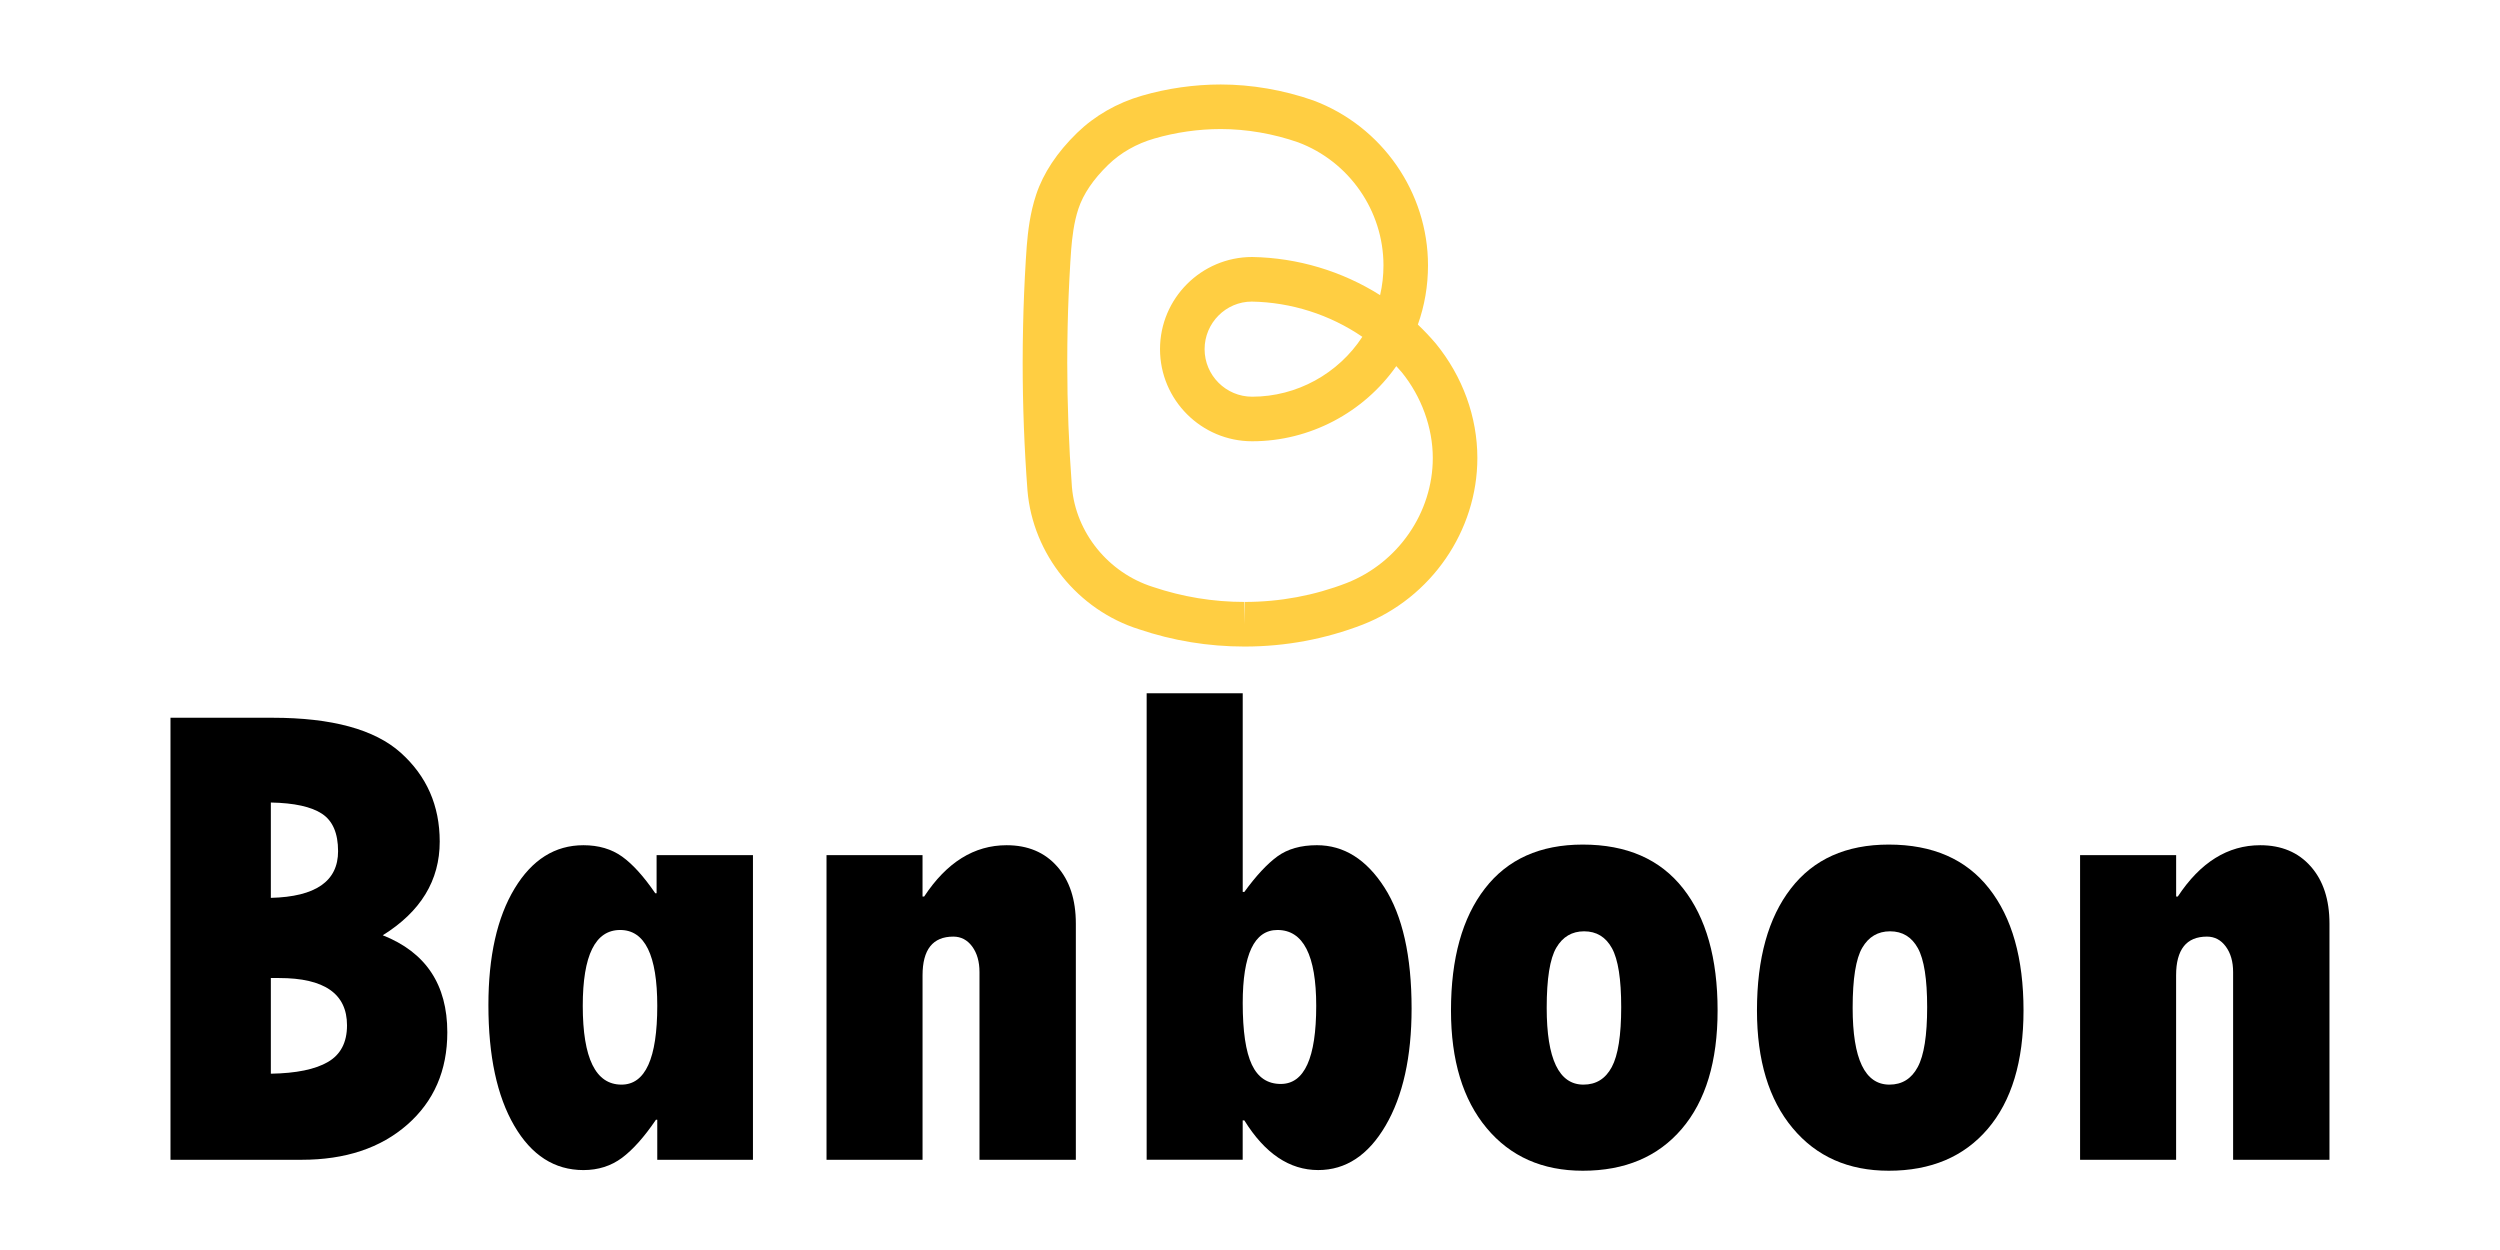
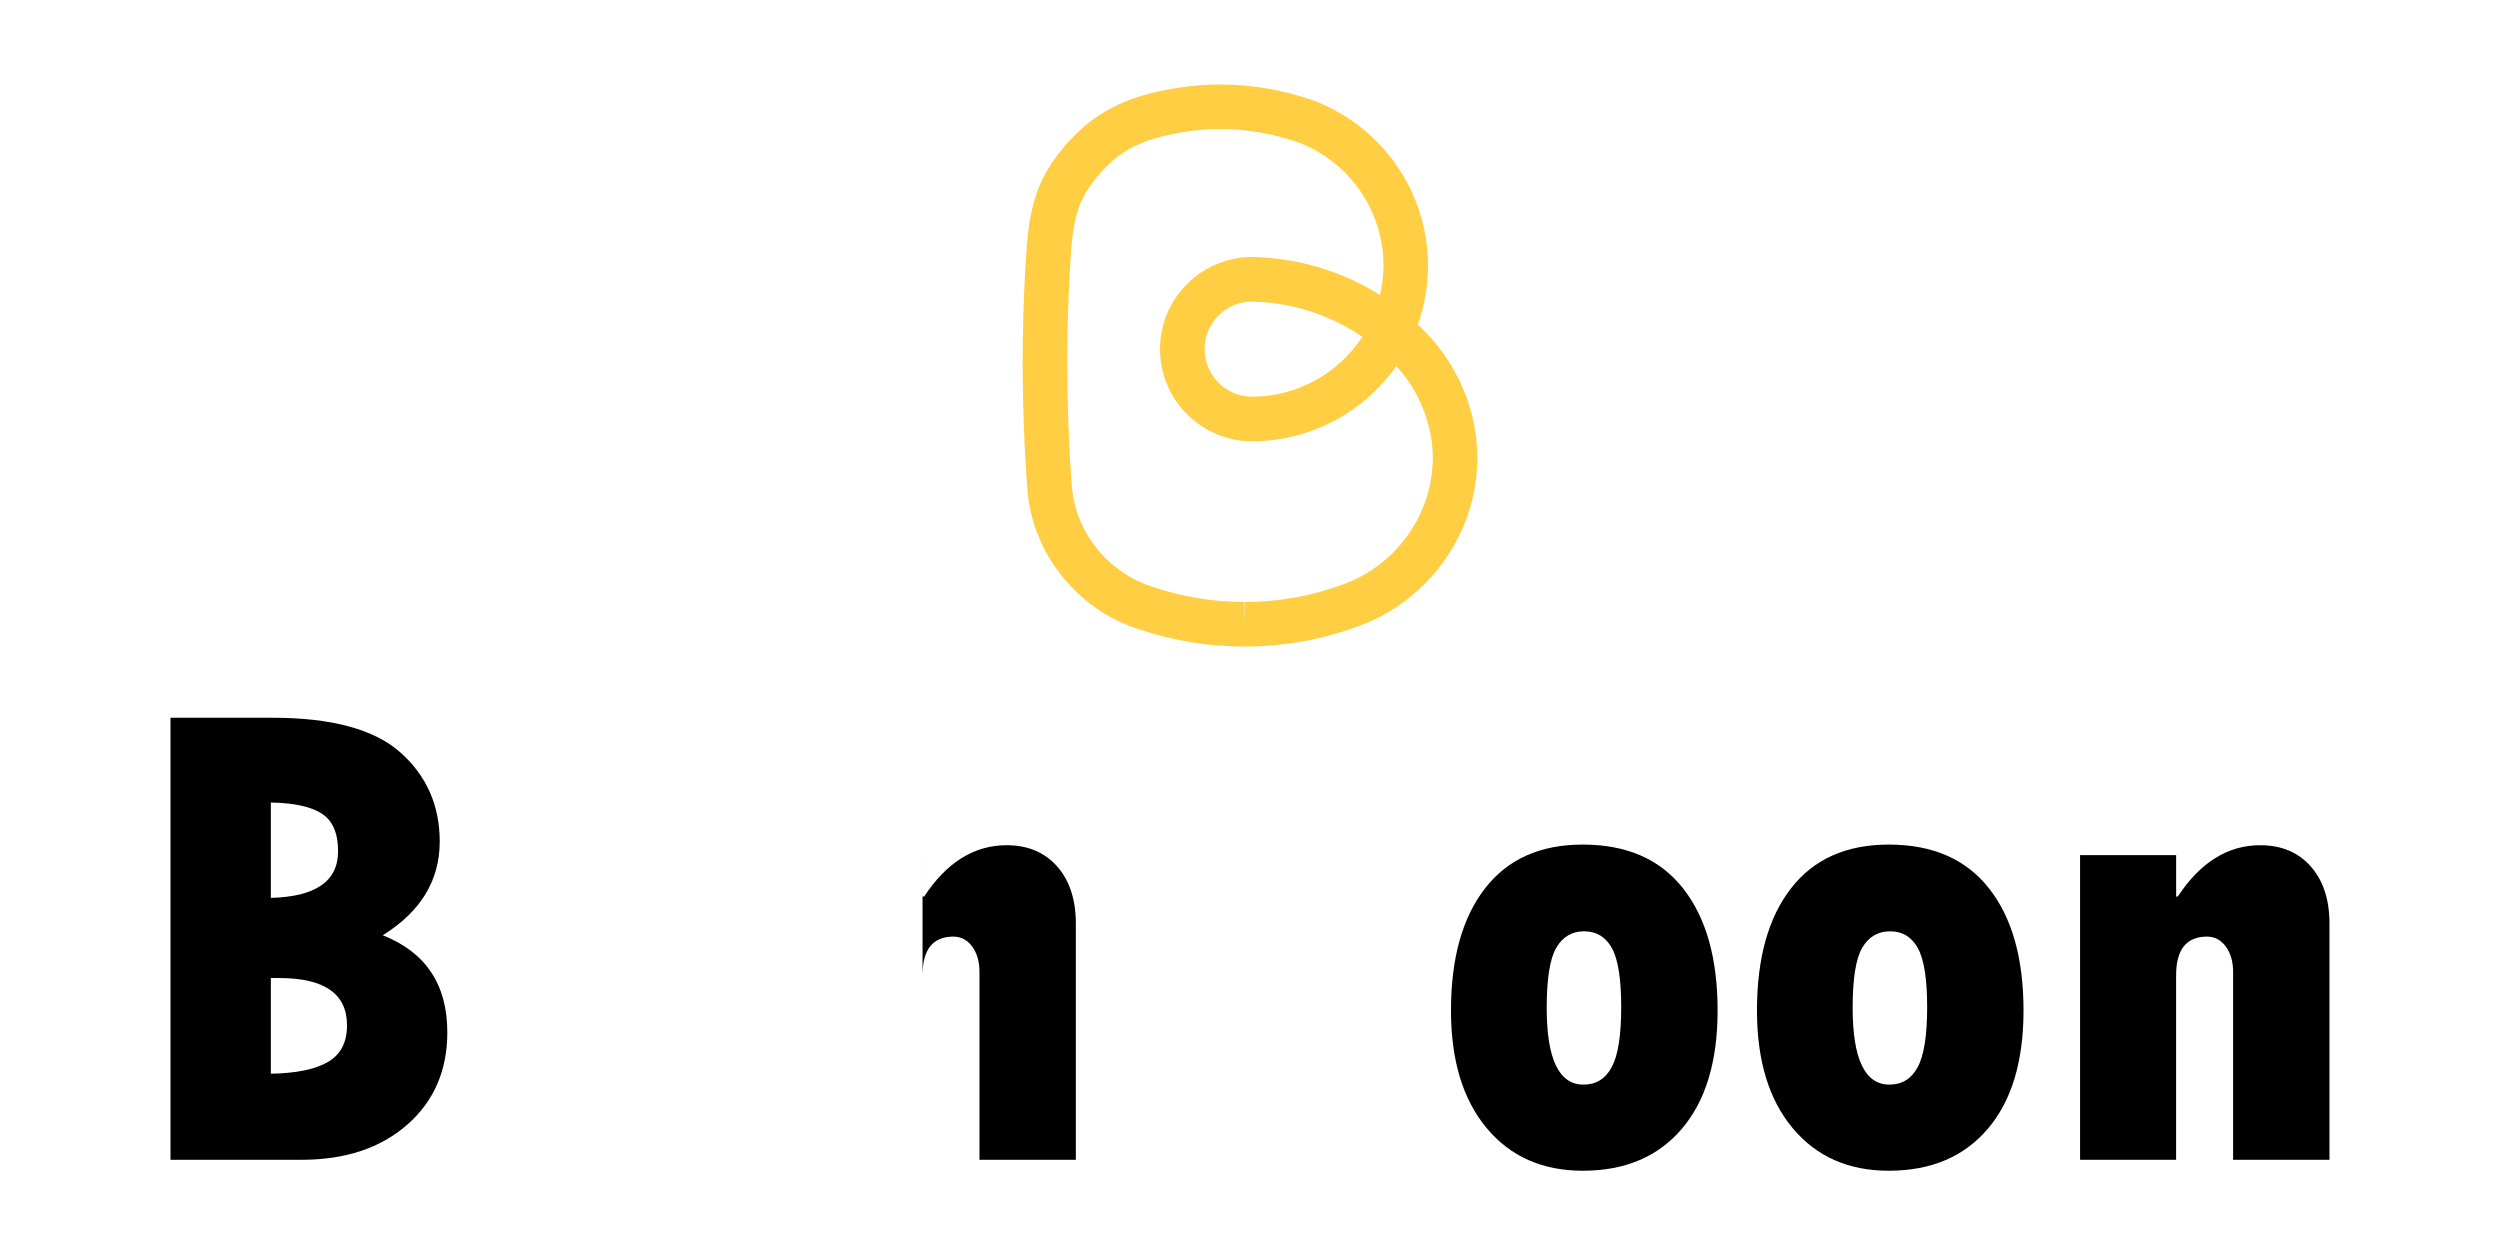
<svg xmlns="http://www.w3.org/2000/svg" version="1.1" baseProfile="tiny" id="Calque_1" x="0px" y="0px" width="160px" height="80px" viewBox="0 0 160 80" xml:space="preserve">
  <g>
    <path d="M10.913,45.936h6.527c3.801,0,6.534,0.744,8.202,2.234c1.666,1.492,2.5,3.389,2.5,5.691c0,2.486-1.216,4.486-3.646,5.996   c2.756,1.09,4.132,3.158,4.132,6.211c0,2.443-0.855,4.414-2.564,5.912c-1.709,1.496-3.963,2.246-6.76,2.246h-8.393V45.936z    M17.334,51.361v6.102c2.869-0.07,4.303-1.066,4.303-2.986c0-1.146-0.342-1.943-1.028-2.396   C19.923,51.629,18.832,51.389,17.334,51.361z M17.334,62.594v6.123c1.625-0.027,2.844-0.277,3.656-0.752   c0.813-0.473,1.219-1.254,1.219-2.344c0-2.02-1.449-3.027-4.344-3.027H17.334z" />
-     <path d="M42.065,74.227v-2.563H41.98c-0.749,1.102-1.472,1.914-2.17,2.436c-0.701,0.521-1.523,0.785-2.47,0.785   c-1.851,0-3.327-0.947-4.429-2.842c-1.103-1.893-1.653-4.463-1.653-7.713c0-3.123,0.557-5.609,1.673-7.459   c1.117-1.852,2.587-2.777,4.408-2.777c0.974,0,1.801,0.244,2.479,0.73c0.679,0.488,1.384,1.27,2.119,2.344h0.085v-2.439h6.167   v19.498H42.065z M42.065,64.373c0-3.236-0.792-4.854-2.373-4.854c-1.596,0-2.395,1.617-2.395,4.854   c0,3.361,0.826,5.043,2.479,5.043C41.302,69.416,42.065,67.734,42.065,64.373z" />
-     <path d="M59.042,54.729v2.648h0.105c1.442-2.188,3.201-3.283,5.277-3.283c1.356,0,2.434,0.453,3.232,1.357   c0.799,0.902,1.198,2.125,1.198,3.664v15.111h-6.167V62.211c0-0.664-0.155-1.209-0.466-1.633c-0.311-0.422-0.713-0.635-1.208-0.635   c-1.314,0-1.97,0.826-1.97,2.479v11.805h-6.146V54.729H59.042z" />
-     <path d="M73.388,44.367h6.146v12.715h0.105c0.749-1.031,1.453-1.787,2.108-2.268c0.657-0.479,1.502-0.721,2.534-0.721   c1.722,0,3.163,0.9,4.321,2.703c1.157,1.801,1.74,4.383,1.74,7.746c0,3.107-0.558,5.607-1.666,7.5   c-1.11,1.895-2.547,2.842-4.312,2.842c-1.838,0-3.412-1.061-4.727-3.18h-0.105v2.521h-6.146V44.367z M84.238,64.373   c0-3.236-0.828-4.854-2.481-4.854c-1.481,0-2.223,1.561-2.223,4.684c0,1.795,0.194,3.104,0.583,3.932   c0.388,0.826,1.007,1.238,1.853,1.238C83.483,69.373,84.238,67.707,84.238,64.373z" />
+     <path d="M59.042,54.729v2.648h0.105c1.442-2.188,3.201-3.283,5.277-3.283c1.356,0,2.434,0.453,3.232,1.357   c0.799,0.902,1.198,2.125,1.198,3.664v15.111h-6.167V62.211c0-0.664-0.155-1.209-0.466-1.633c-0.311-0.422-0.713-0.635-1.208-0.635   c-1.314,0-1.97,0.826-1.97,2.479v11.805V54.729H59.042z" />
    <path d="M101.298,54.053c2.811,0,4.953,0.936,6.422,2.809c1.47,1.869,2.206,4.473,2.206,7.807c0,3.266-0.764,5.789-2.291,7.578   c-1.525,1.787-3.638,2.68-6.337,2.68c-2.585,0-4.638-0.91-6.156-2.734c-1.518-1.822-2.279-4.328-2.279-7.523   c0-3.334,0.725-5.938,2.174-7.807C96.485,54.988,98.571,54.053,101.298,54.053z M101.34,69.416c0.809,0,1.411-0.373,1.813-1.123   c0.403-0.748,0.604-2.027,0.604-3.836c0-1.793-0.196-3.053-0.593-3.773c-0.397-0.719-0.99-1.08-1.78-1.08   c-0.777,0-1.371,0.35-1.78,1.049c-0.411,0.699-0.615,1.982-0.615,3.848C98.988,67.777,99.774,69.416,101.34,69.416z" />
    <path d="M120.881,54.053c2.811,0,4.951,0.936,6.42,2.809c1.471,1.869,2.204,4.473,2.204,7.807c0,3.266-0.763,5.789-2.288,7.578   c-1.525,1.787-3.637,2.68-6.336,2.68c-2.587,0-4.639-0.91-6.156-2.734c-1.521-1.822-2.279-4.328-2.279-7.523   c0-3.334,0.723-5.938,2.172-7.807C116.066,54.988,118.154,54.053,120.881,54.053z M120.923,69.416c0.805,0,1.41-0.373,1.811-1.123   c0.404-0.748,0.604-2.027,0.604-3.836c0-1.793-0.196-3.053-0.593-3.773c-0.396-0.719-0.989-1.08-1.78-1.08   c-0.777,0-1.371,0.35-1.78,1.049c-0.412,0.699-0.615,1.982-0.615,3.848C118.569,67.777,119.355,69.416,120.923,69.416z" />
    <path d="M139.273,54.729v2.648h0.107c1.441-2.188,3.199-3.283,5.274-3.283c1.358,0,2.436,0.453,3.233,1.357   c0.799,0.902,1.199,2.125,1.199,3.664v15.111h-6.167V62.211c0-0.664-0.156-1.209-0.468-1.633c-0.31-0.422-0.712-0.635-1.207-0.635   c-1.314,0-1.973,0.826-1.973,2.479v11.805h-6.146V54.729H139.273z" />
  </g>
  <g>
    <path fill="#FFCE42" d="M79.643,41.379c-2.309,0-4.58-0.373-6.75-1.107c-3.913-1.233-6.791-4.804-7.134-8.873   c-0.204-2.696-0.308-5.444-0.308-8.175c0-0.792,0.009-1.584,0.027-2.377c0.028-1.362,0.087-2.774,0.173-4.195   c0.021-0.334,0.039-0.623,0.062-0.912c0.074-0.911,0.208-2.107,0.603-3.289c0.457-1.373,1.336-2.699,2.611-3.941   c1.134-1.104,2.574-1.93,4.164-2.387c1.607-0.469,3.351-0.716,5.035-0.716c1.965,0,4.018,0.352,5.926,1.021   c4.403,1.648,7.34,5.885,7.34,10.556c0,1.309-0.217,2.578-0.649,3.788c0.407,0.388,0.792,0.796,1.155,1.223   c1.716,2.106,2.653,4.696,2.653,7.316c0,4.66-2.947,8.946-7.332,10.662c-2.409,0.93-4.94,1.402-7.534,1.406H79.643z M78.125,8.259   c-1.416,0-2.885,0.209-4.243,0.606c-1.142,0.327-2.166,0.911-2.965,1.69c-0.947,0.921-1.585,1.863-1.897,2.799   c-0.297,0.89-0.403,1.862-0.464,2.611c-0.02,0.272-0.038,0.545-0.055,0.818c-0.086,1.425-0.144,2.798-0.172,4.123   c-0.016,0.771-0.025,1.543-0.025,2.317c0,2.662,0.102,5.335,0.299,7.949c0.248,2.916,2.328,5.486,5.177,6.389   c1.902,0.641,3.865,0.963,5.864,0.963v1.424l0.034-1.424c2.245-0.002,4.435-0.41,6.507-1.211c3.294-1.291,5.514-4.507,5.514-8.003   c0-1.935-0.726-3.938-1.994-5.494c-0.111-0.127-0.226-0.257-0.342-0.384c-2.085,2.969-5.531,4.809-9.225,4.809   c-3.251,0-5.897-2.646-5.897-5.896c0-3.251,2.646-5.897,5.897-5.897c2.915,0.049,5.754,0.905,8.188,2.441   c0.144-0.619,0.216-1.254,0.216-1.906c0-3.488-2.194-6.651-5.462-7.874C81.499,8.556,79.775,8.259,78.125,8.259z M80.113,19.302   c-1.654,0-3.019,1.365-3.019,3.044c0,1.677,1.365,3.043,3.043,3.043c2.856,0,5.515-1.474,7.053-3.833   C85.114,20.137,82.643,19.345,80.113,19.302z" />
  </g>
  <rect x="-250" y="-53.333" fill="#FFCE42" width="160" height="80" />
</svg>